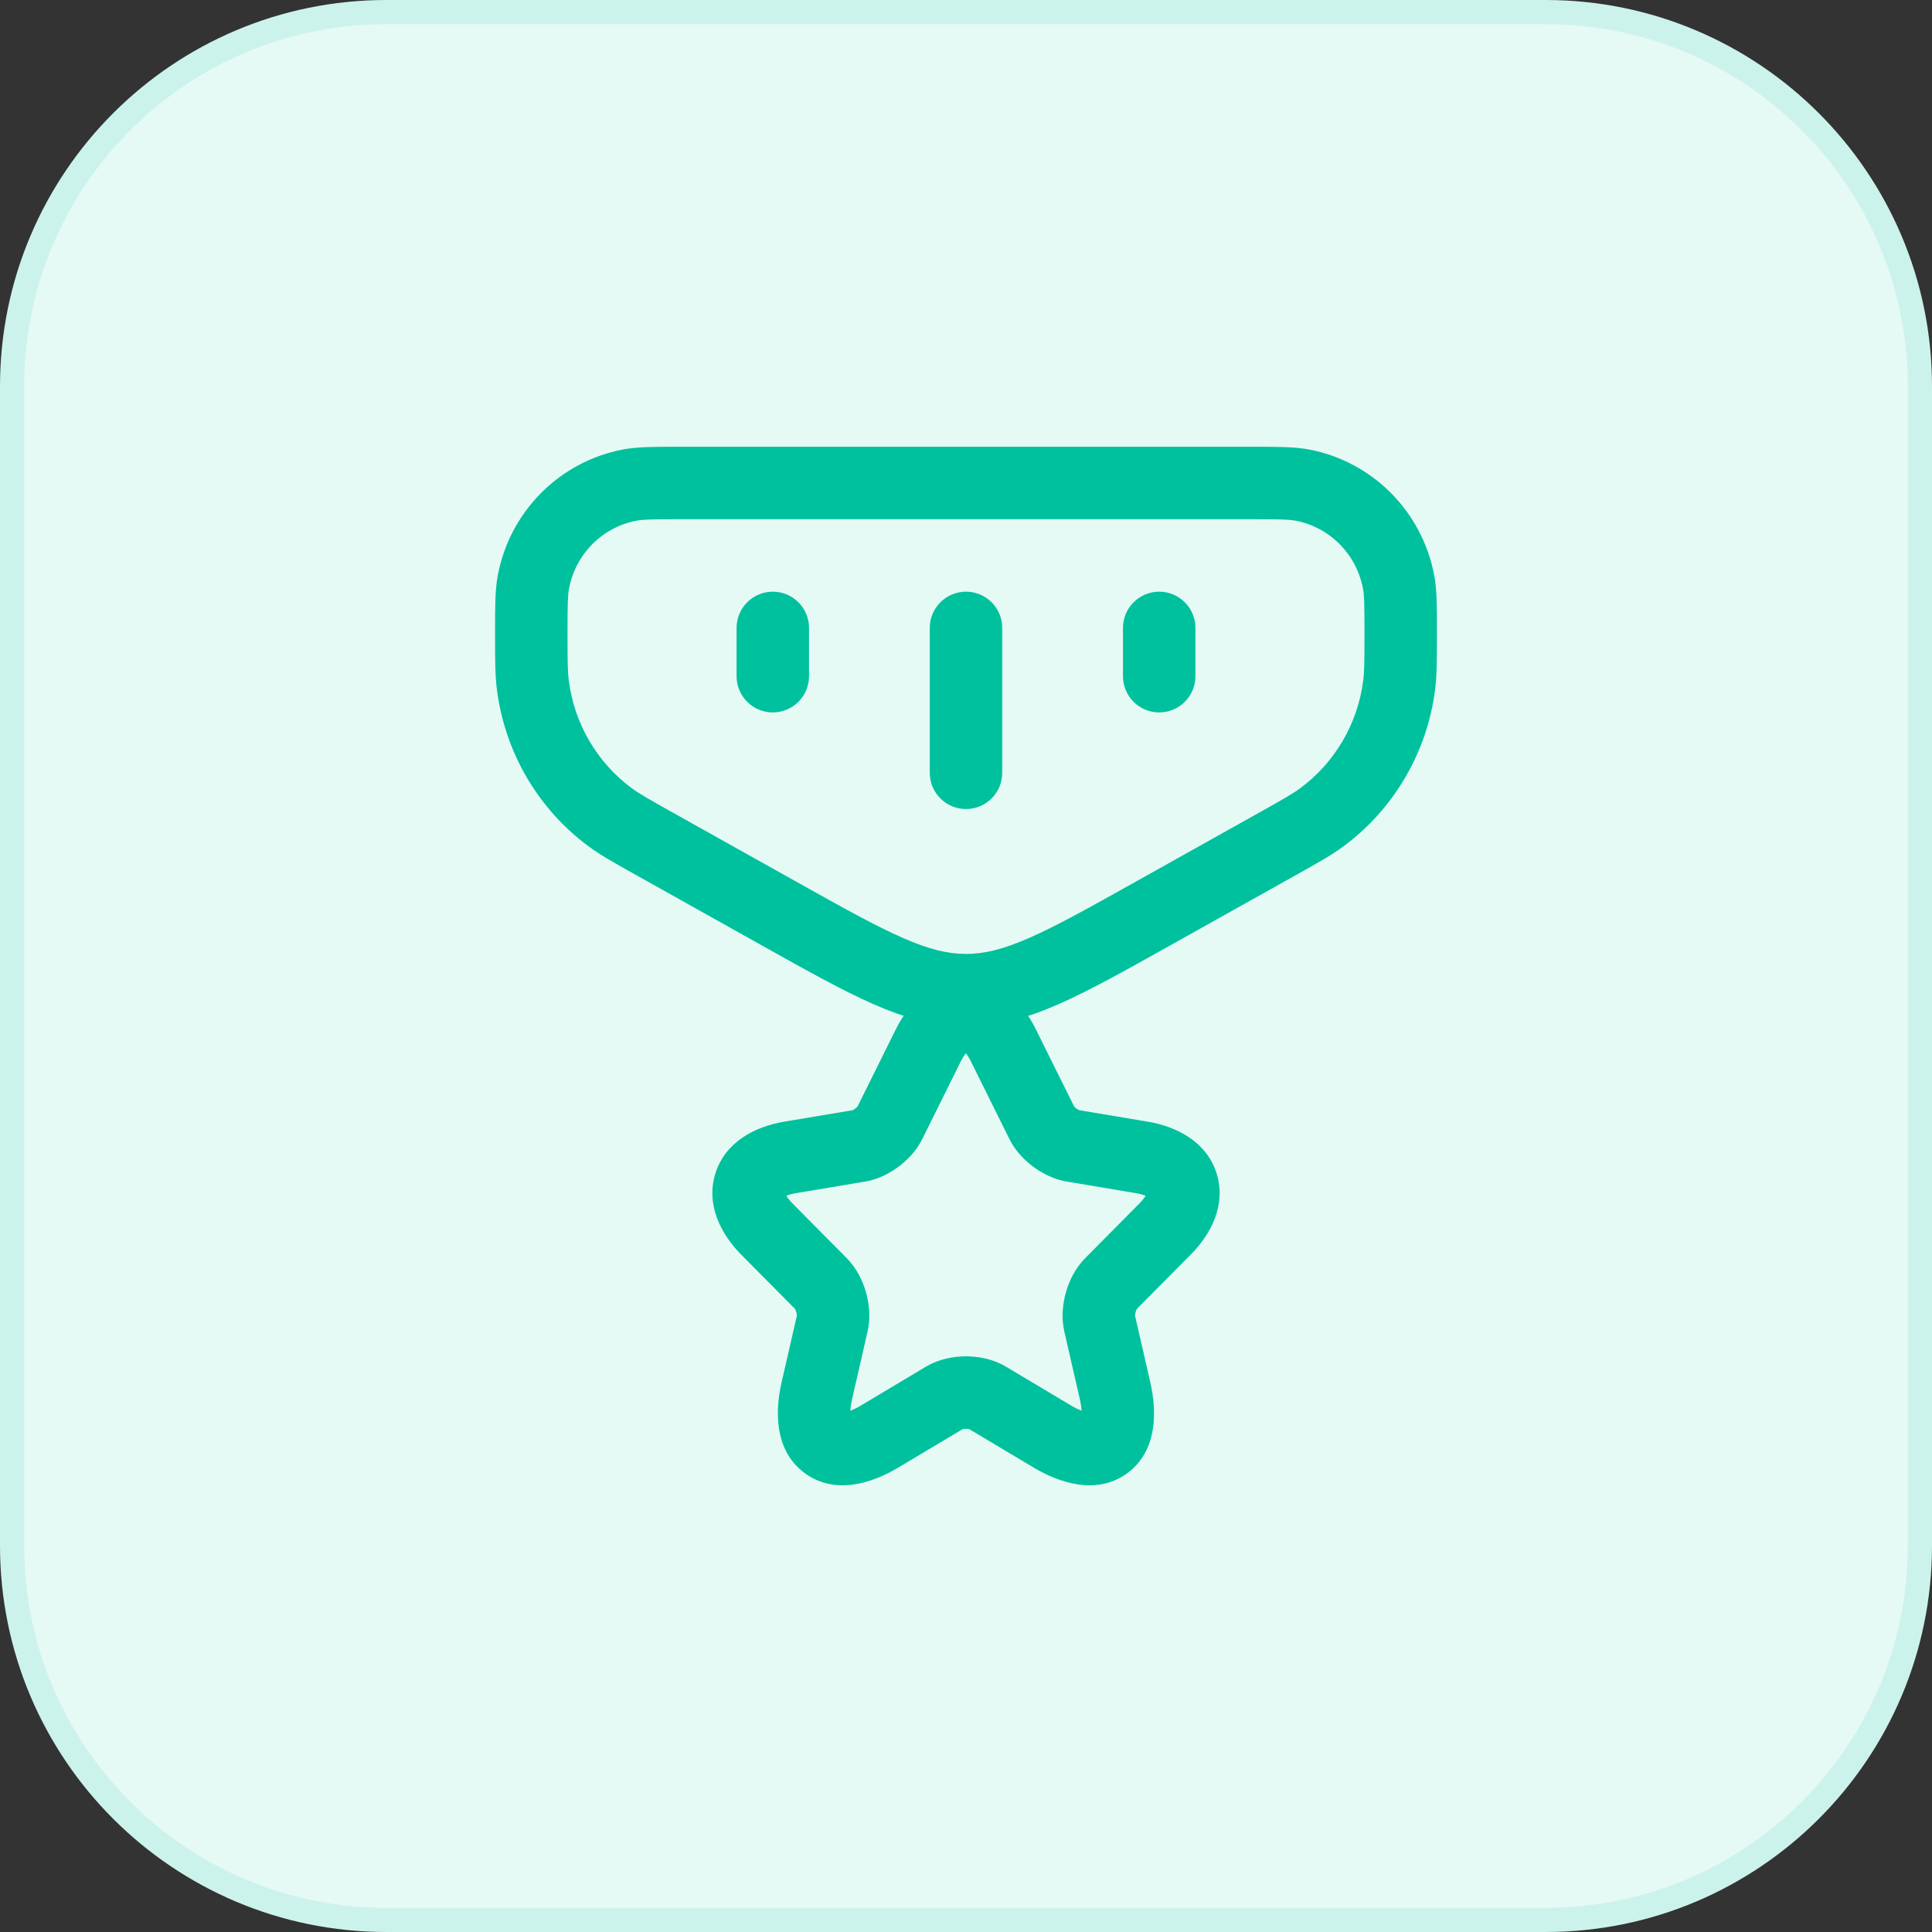
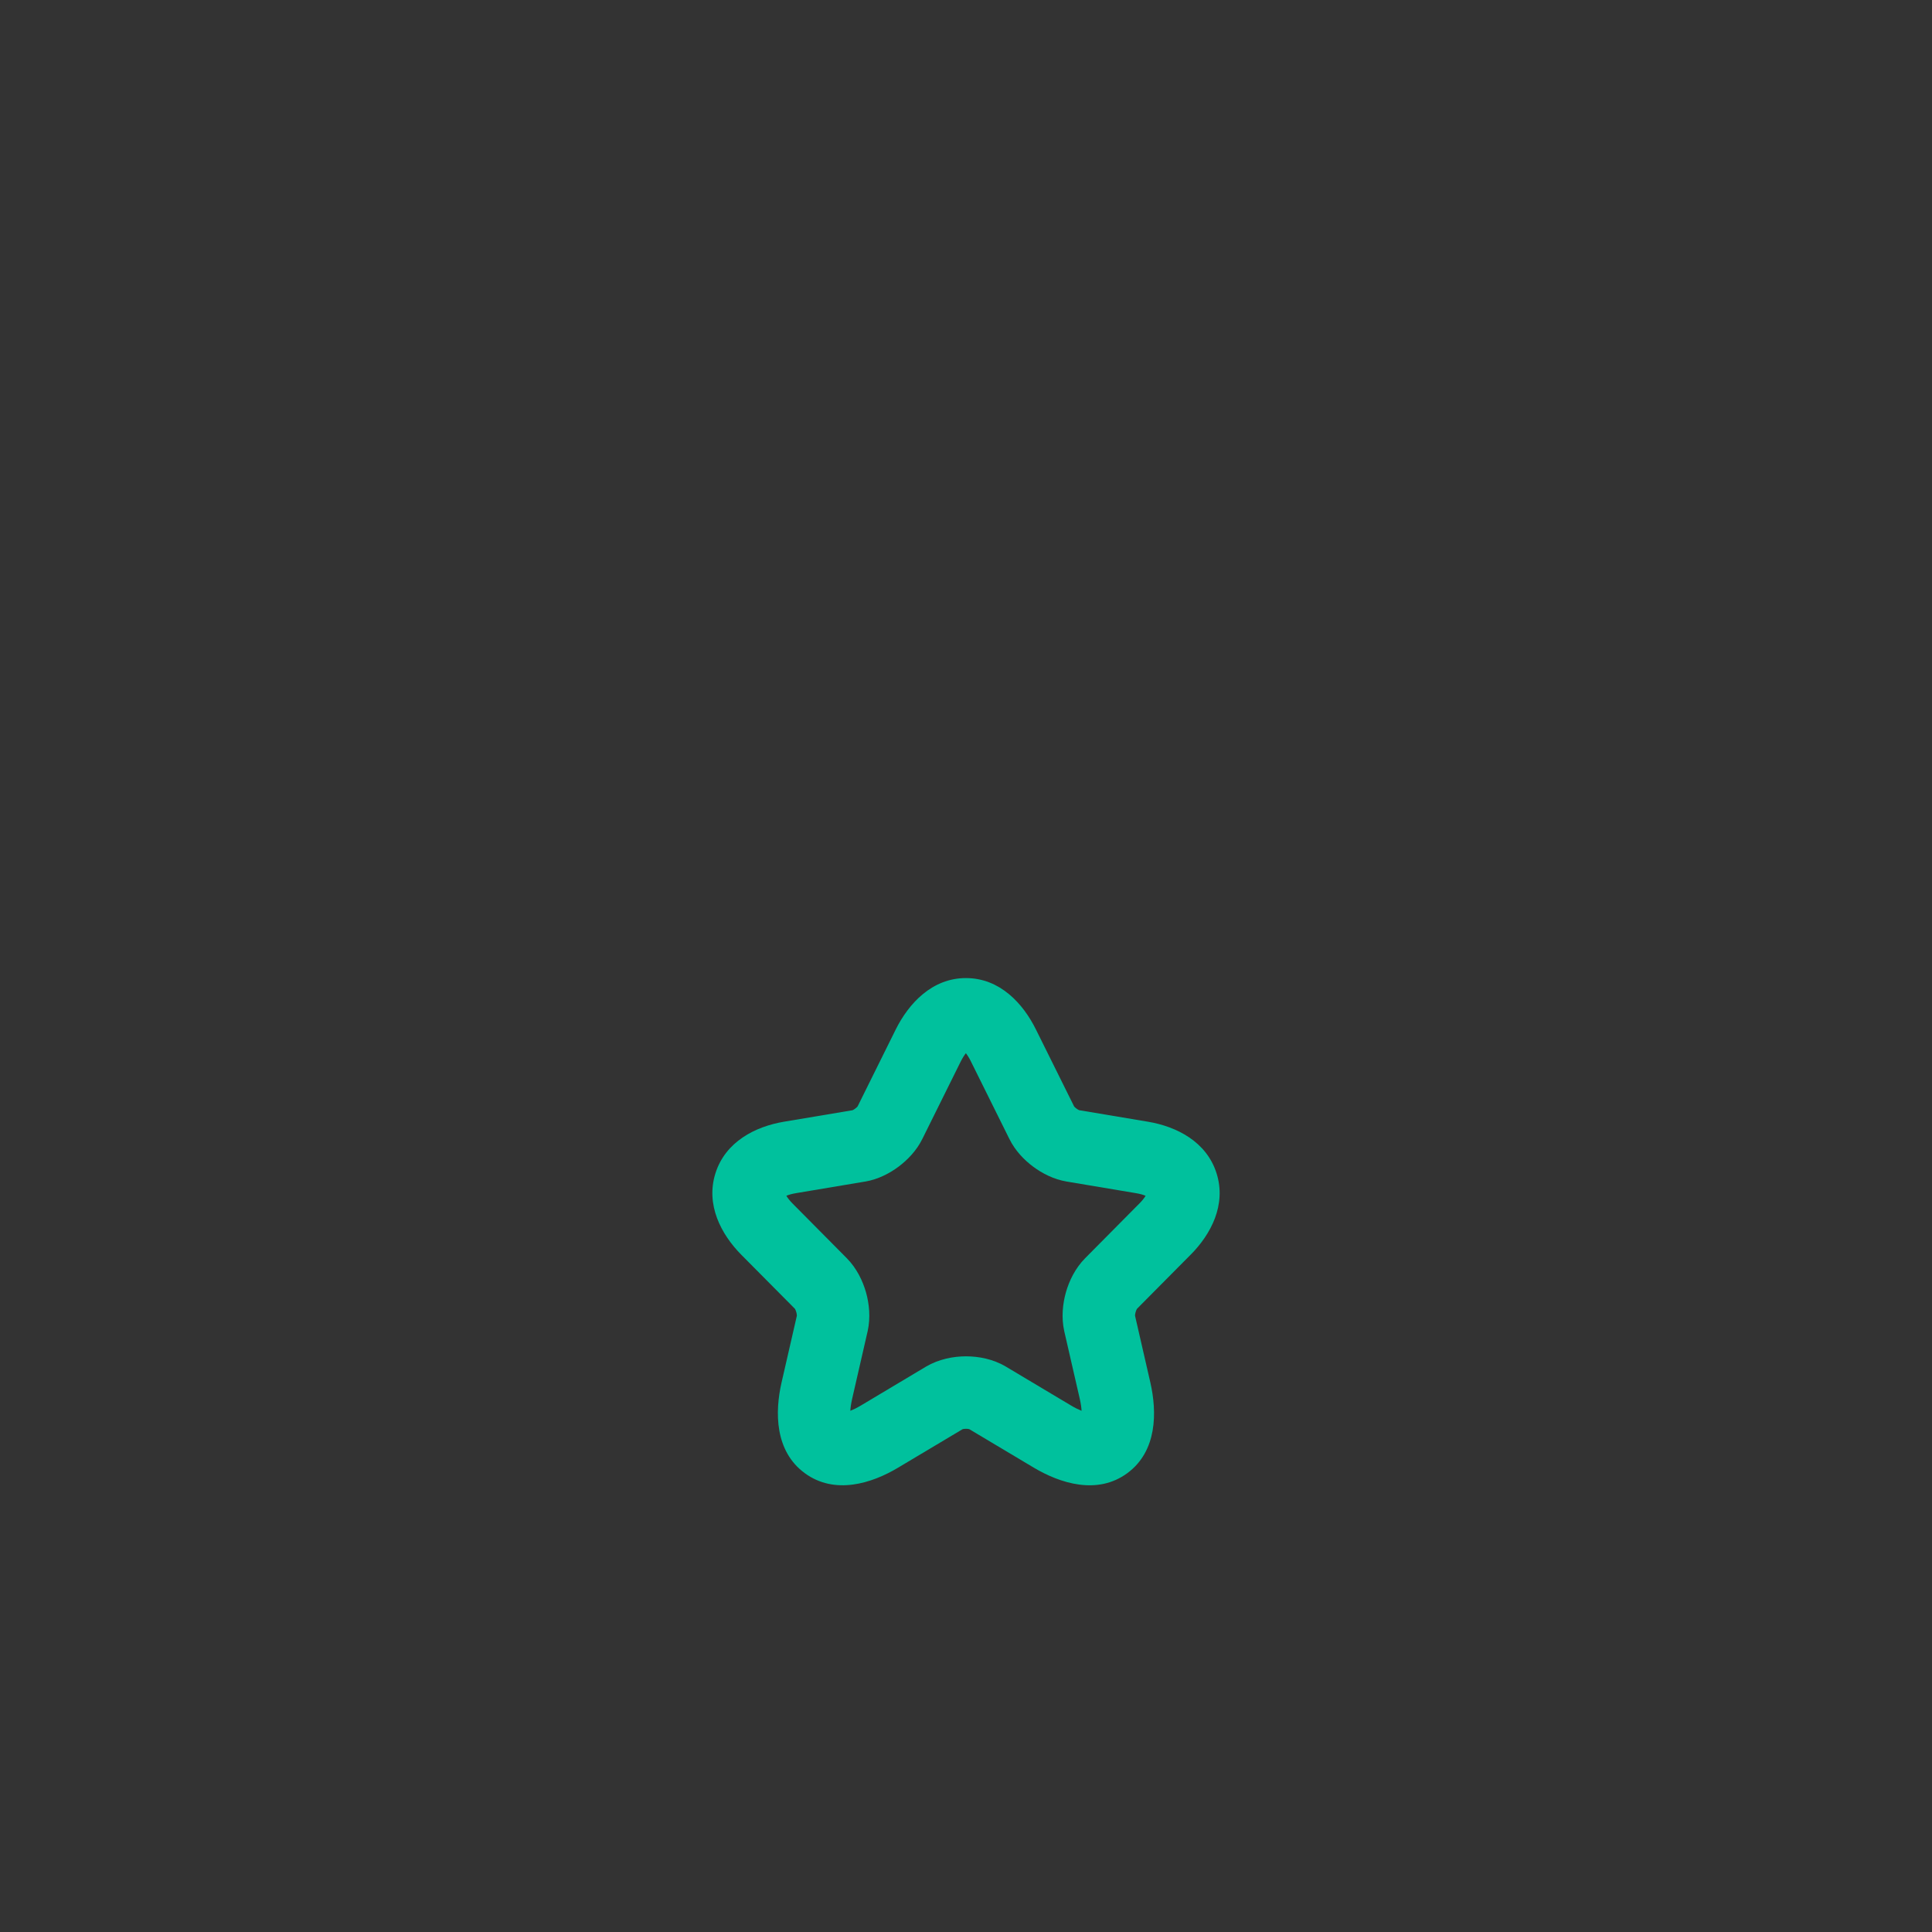
<svg xmlns="http://www.w3.org/2000/svg" width="60" height="60" viewBox="0 0 60 60" fill="none">
  <rect x="0" y="0" width="60" height="60" fill="#333333" stroke="none" />
-   <path d="M12 0.375H48C54.42 0.375 59.625 5.58 59.625 12V48C59.625 54.42 54.42 59.625 48 59.625H12C5.58 59.625 0.375 54.42 0.375 48V12C0.375 5.58 5.58 0.375 12 0.375Z" fill="#E5F9F5" />
-   <path d="M12 0.375H48C54.42 0.375 59.625 5.58 59.625 12V48C59.625 54.42 54.42 59.625 48 59.625H12C5.58 59.625 0.375 54.42 0.375 48V12C0.375 5.58 5.58 0.375 12 0.375Z" stroke="#CCF3EB" stroke-width="0.75" />
-   <path fill-rule="evenodd" clip-rule="evenodd" d="M21.021 13.875C21.058 13.875 21.097 13.875 21.136 13.875H38.864C38.903 13.875 38.942 13.875 38.98 13.875C39.691 13.875 40.202 13.875 40.651 13.959C42.63 14.334 44.172 15.892 44.542 17.875C44.626 18.324 44.625 18.837 44.625 19.555C44.625 19.593 44.625 19.631 44.625 19.669L44.625 19.748C44.625 20.486 44.625 20.959 44.569 21.407C44.325 23.357 43.294 25.123 41.717 26.288C41.354 26.556 40.943 26.785 40.303 27.144L36.328 29.368C34.945 30.142 33.838 30.762 32.882 31.182C31.892 31.617 30.988 31.875 30 31.875C29.013 31.875 28.108 31.617 27.119 31.182C26.162 30.762 25.055 30.142 23.672 29.368L19.766 27.182C19.742 27.169 19.72 27.156 19.697 27.144C19.057 26.785 18.646 26.556 18.284 26.288C16.706 25.123 15.676 23.357 15.431 21.407C15.375 20.959 15.375 20.486 15.375 19.748C15.375 19.722 15.375 19.696 15.375 19.669C15.375 19.631 15.375 19.593 15.375 19.555C15.375 18.837 15.375 18.324 15.458 17.875C15.828 15.892 17.37 14.334 19.349 13.959C19.798 13.875 20.309 13.875 21.021 13.875ZM21.136 16.125C20.262 16.125 19.98 16.13 19.767 16.17C18.707 16.371 17.871 17.208 17.67 18.287C17.63 18.504 17.625 18.79 17.625 19.669C17.625 20.512 17.627 20.836 17.664 21.127C17.832 22.469 18.541 23.681 19.62 24.478C19.854 24.651 20.133 24.809 20.864 25.219L24.722 27.377C26.165 28.185 27.179 28.751 28.024 29.122C28.848 29.485 29.433 29.625 30 29.625C30.567 29.625 31.152 29.484 31.976 29.122C32.822 28.751 33.836 28.185 35.278 27.377L39.136 25.219C39.867 24.809 40.146 24.651 40.38 24.478C41.459 23.681 42.168 22.469 42.337 21.127C42.373 20.836 42.375 20.512 42.375 19.669C42.375 18.79 42.37 18.504 42.33 18.287C42.129 17.208 41.293 16.371 40.233 16.17C40.02 16.13 39.739 16.125 38.864 16.125H21.136Z" fill="#00C19D" />
-   <path fill-rule="evenodd" clip-rule="evenodd" d="M24 18.375C24.621 18.375 25.125 18.879 25.125 19.5V21C25.125 21.621 24.621 22.125 24 22.125C23.379 22.125 22.875 21.621 22.875 21V19.5C22.875 18.879 23.379 18.375 24 18.375ZM30 18.375C30.621 18.375 31.125 18.879 31.125 19.5V24C31.125 24.621 30.621 25.125 30 25.125C29.379 25.125 28.875 24.621 28.875 24V19.5C28.875 18.879 29.379 18.375 30 18.375ZM36 18.375C36.621 18.375 37.125 18.879 37.125 19.5V21C37.125 21.621 36.621 22.125 36 22.125C35.379 22.125 34.875 21.621 34.875 21V19.5C34.875 18.879 35.379 18.375 36 18.375Z" fill="#00C19D" />
  <path fill-rule="evenodd" clip-rule="evenodd" d="M29.831 32.977C29.831 32.977 29.831 32.976 29.831 32.977L28.646 35.367C28.465 35.736 28.178 36.028 27.907 36.231C27.636 36.434 27.276 36.625 26.875 36.694L26.87 36.694L24.718 37.055C24.58 37.078 24.484 37.109 24.421 37.136C24.457 37.197 24.519 37.282 24.622 37.385L26.296 39.073C26.605 39.385 26.793 39.779 26.894 40.133C26.994 40.487 27.04 40.918 26.946 41.341L26.944 41.348L26.465 43.438C26.429 43.594 26.413 43.718 26.408 43.814C26.494 43.78 26.603 43.728 26.735 43.65L28.761 42.44C29.159 42.207 29.61 42.122 30.001 42.122C30.391 42.122 30.845 42.206 31.243 42.444C31.243 42.444 31.244 42.445 31.243 42.444L33.26 43.648C33.393 43.727 33.502 43.779 33.589 43.814C33.584 43.717 33.568 43.593 33.532 43.437C33.532 43.437 33.532 43.437 33.532 43.437L33.051 41.341C32.957 40.918 33.003 40.487 33.103 40.133C33.204 39.779 33.392 39.385 33.702 39.073L35.375 37.385L35.378 37.383C35.48 37.281 35.541 37.197 35.578 37.137C35.514 37.109 35.418 37.078 35.279 37.055L33.127 36.694C32.723 36.627 32.361 36.437 32.086 36.232C31.813 36.029 31.526 35.737 31.345 35.367L30.158 32.975L30.157 32.972C30.097 32.851 30.042 32.766 29.996 32.708C29.95 32.766 29.893 32.853 29.831 32.977ZM32.174 31.976C31.775 31.166 31.053 30.375 29.998 30.375C28.944 30.375 28.22 31.165 27.817 31.973L26.633 34.362C26.631 34.364 26.629 34.366 26.627 34.368C26.613 34.385 26.59 34.406 26.56 34.428C26.53 34.451 26.503 34.467 26.483 34.476C26.481 34.477 26.478 34.478 26.476 34.479L24.346 34.836C23.458 34.985 22.53 35.455 22.219 36.436C21.91 37.413 22.392 38.332 23.024 38.97L24.688 40.647C24.689 40.649 24.691 40.653 24.694 40.658C24.705 40.678 24.718 40.709 24.729 40.747C24.74 40.785 24.745 40.819 24.747 40.845C24.747 40.853 24.747 40.859 24.747 40.863L24.272 42.934C24.272 42.934 24.272 42.934 24.272 42.934C24.061 43.856 24.061 45.065 24.99 45.748C25.925 46.436 27.079 46.066 27.889 45.581C27.889 45.581 27.89 45.581 27.889 45.581L29.89 44.387C29.893 44.386 29.898 44.384 29.905 44.382C29.929 44.377 29.962 44.372 30.001 44.372C30.04 44.372 30.072 44.377 30.094 44.382C30.098 44.383 30.101 44.384 30.104 44.385L32.108 45.581C32.917 46.062 34.073 46.439 35.009 45.751C35.94 45.067 35.935 43.854 35.725 42.935L35.25 40.863C35.25 40.859 35.25 40.853 35.25 40.845C35.252 40.819 35.257 40.785 35.268 40.747C35.279 40.709 35.292 40.678 35.303 40.658C35.306 40.653 35.308 40.649 35.309 40.647L36.97 38.972C36.971 38.972 36.971 38.971 36.972 38.971C37.608 38.333 38.092 37.413 37.78 36.434C37.468 35.454 36.539 34.985 35.652 34.836L33.515 34.478C33.513 34.477 33.51 34.476 33.506 34.474C33.486 34.465 33.458 34.449 33.429 34.427C33.399 34.405 33.377 34.383 33.363 34.368C33.361 34.365 33.359 34.363 33.358 34.362L32.174 31.976C32.175 31.976 32.174 31.975 32.174 31.976Z" fill="#00C19D" />
</svg>